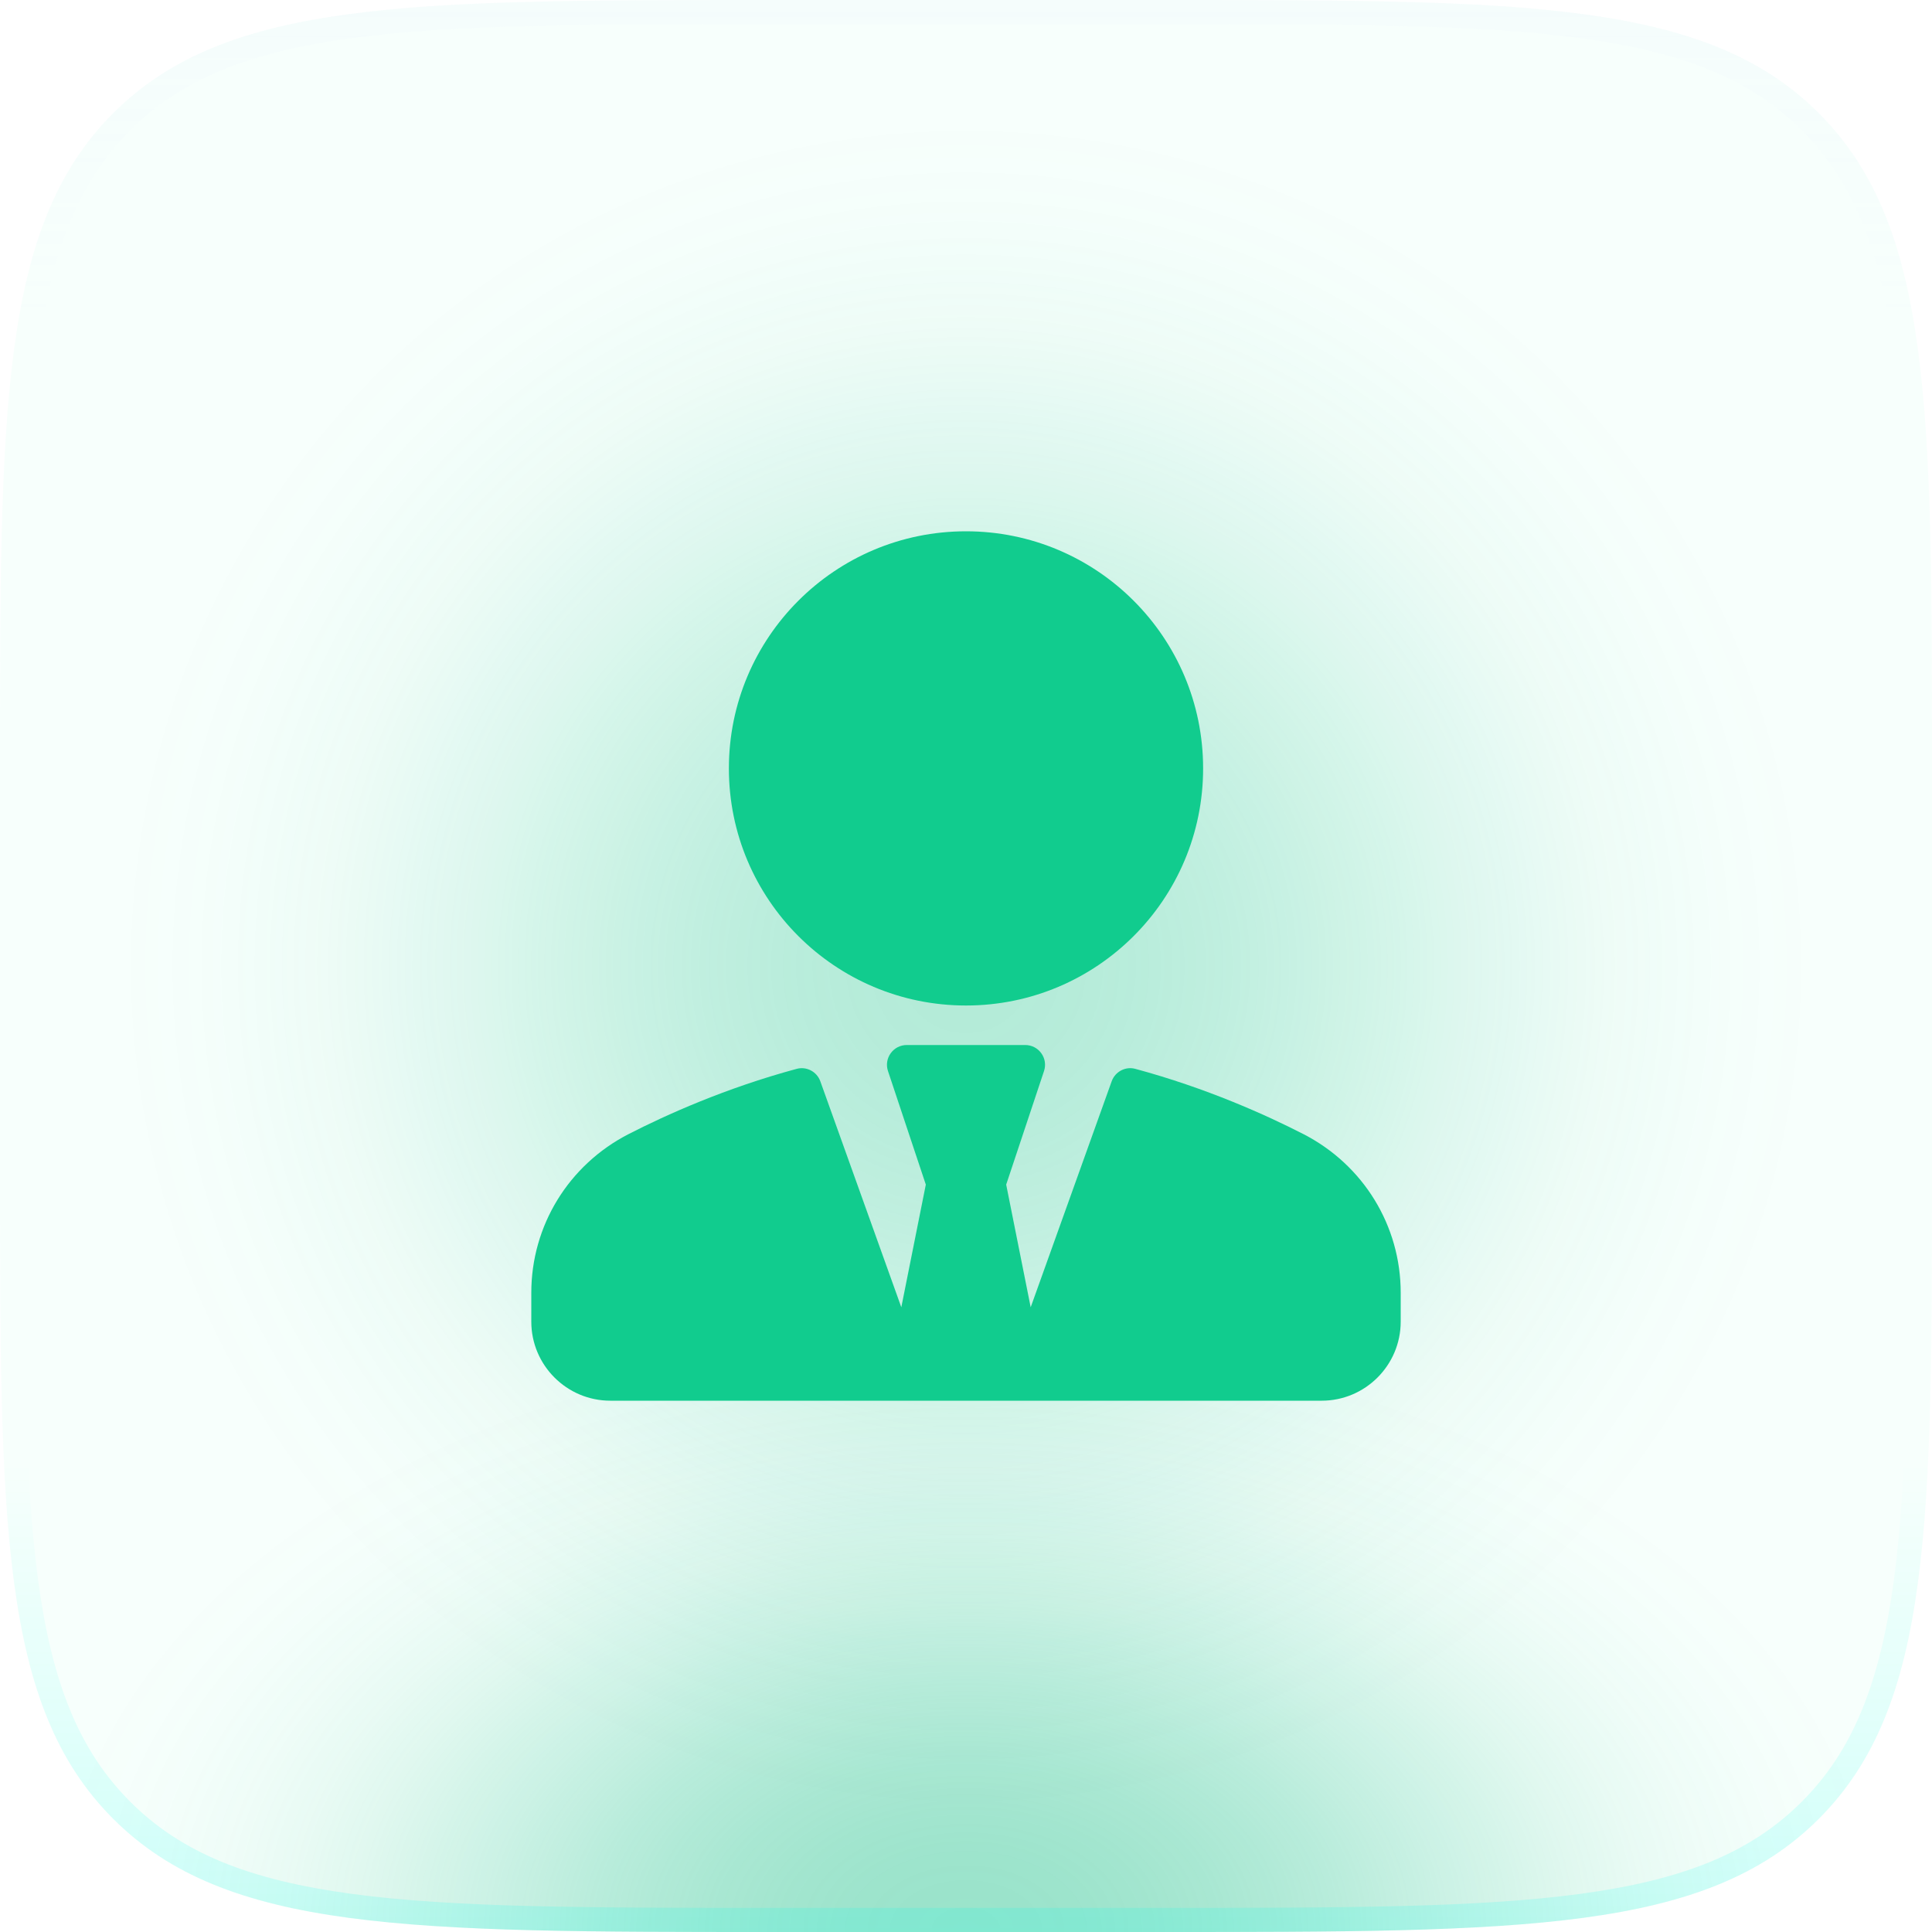
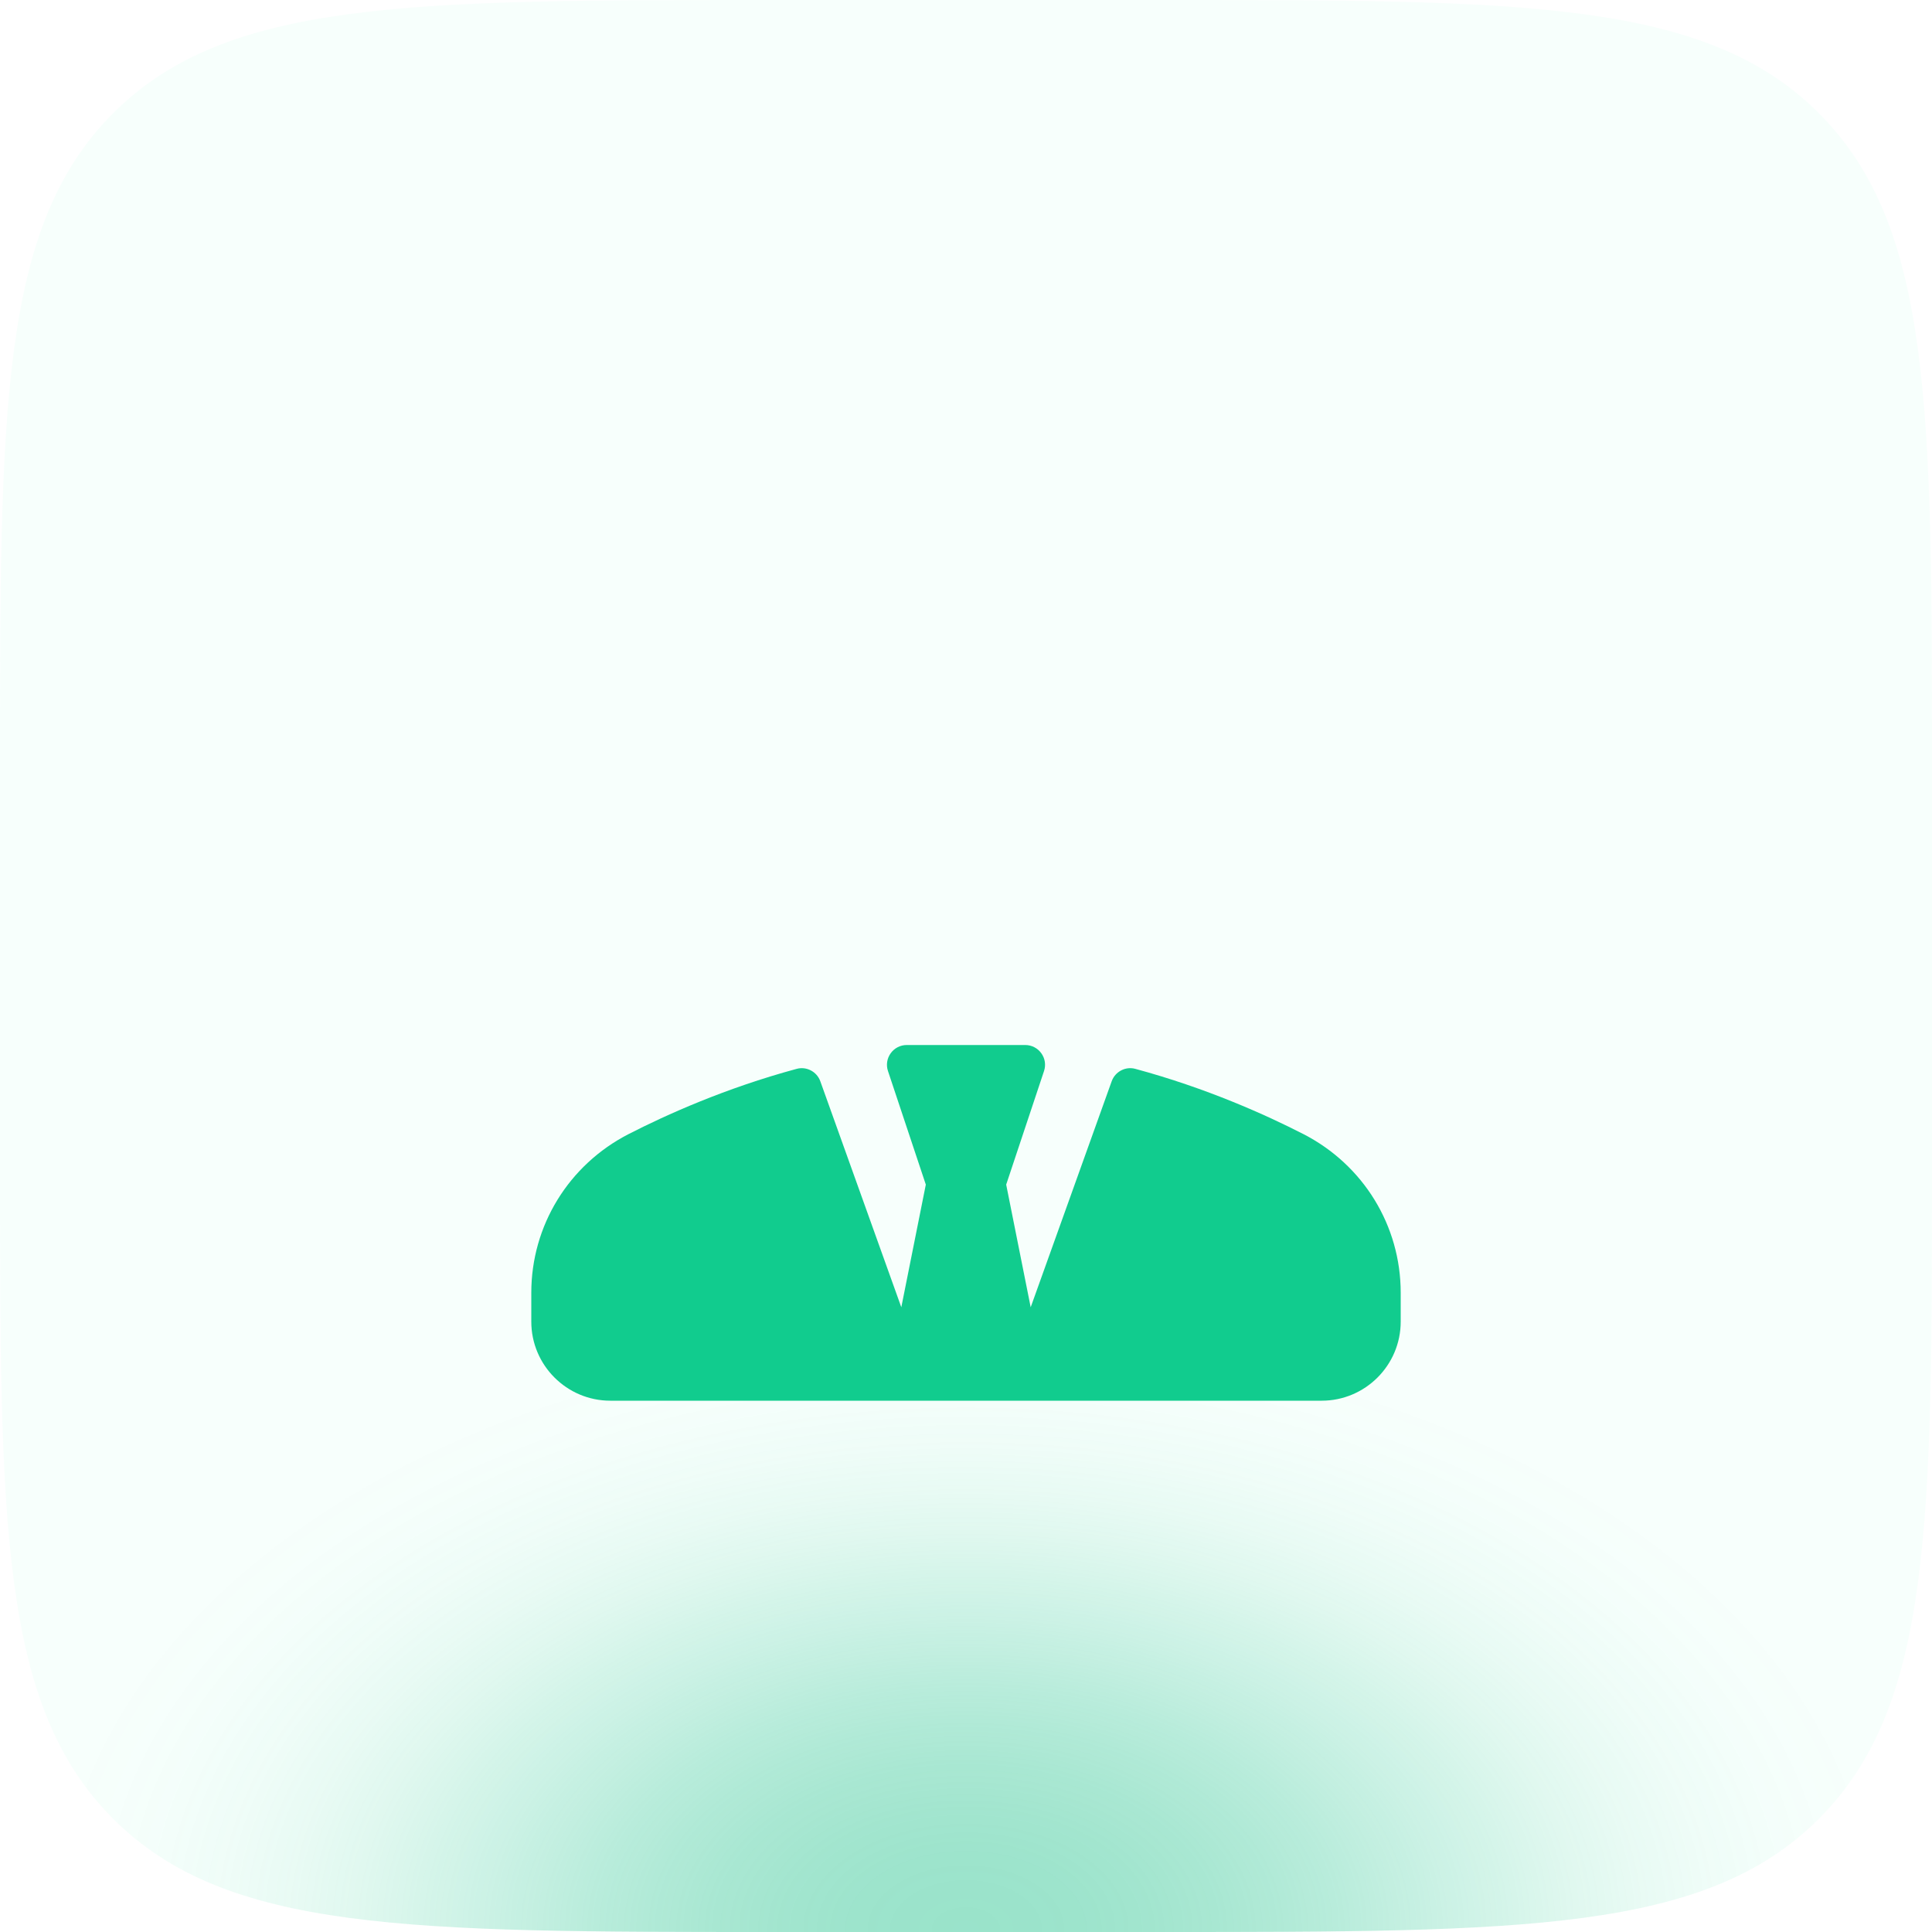
<svg xmlns="http://www.w3.org/2000/svg" width="60" height="60" viewBox="0 0 60 60" fill="none">
-   <rect opacity="0.3" x="3" y="3" width="54" height="54" rx="27" fill="url(#paint0_radial_22691_9746)" />
  <path d="M0 24C0 12.686 0 7.029 3.515 3.515C7.029 0 12.686 0 24 0H36C47.314 0 52.971 0 56.485 3.515C60 7.029 60 12.686 60 24V36C60 47.314 60 52.971 56.485 56.485C52.971 60 47.314 60 36 60H24C12.686 60 7.029 60 3.515 56.485C0 52.971 0 47.314 0 36V24Z" fill="#76FFD2" fill-opacity="0.06" />
  <path d="M0 24C0 12.686 0 7.029 3.515 3.515C7.029 0 12.686 0 24 0H36C47.314 0 52.971 0 56.485 3.515C60 7.029 60 12.686 60 24V36C60 47.314 60 52.971 56.485 56.485C52.971 60 47.314 60 36 60H24C12.686 60 7.029 60 3.515 56.485C0 52.971 0 47.314 0 36V24Z" fill="url(#paint1_radial_22691_9746)" fill-opacity="0.4" />
-   <path fill-rule="evenodd" clip-rule="evenodd" d="M36 0.75H24C18.322 0.75 14.139 0.752 10.933 1.183C7.748 1.611 5.64 2.45 4.045 4.045C2.45 5.64 1.611 7.748 1.183 10.933C0.752 14.139 0.75 18.322 0.75 24V36C0.75 41.678 0.752 45.861 1.183 49.067C1.611 52.252 2.45 54.36 4.045 55.955C5.64 57.55 7.748 58.389 10.933 58.817C14.139 59.248 18.322 59.25 24 59.25H36C41.678 59.25 45.861 59.248 49.067 58.817C52.252 58.389 54.36 57.55 55.955 55.955C57.55 54.36 58.389 52.252 58.817 49.067C59.248 45.861 59.25 41.678 59.25 36V24C59.25 18.322 59.248 14.139 58.817 10.933C58.389 7.748 57.55 5.64 55.955 4.045C54.36 2.45 52.252 1.611 49.067 1.183C45.861 0.752 41.678 0.75 36 0.75ZM3.515 3.515C0 7.029 0 12.686 0 24V36C0 47.314 0 52.971 3.515 56.485C7.029 60 12.686 60 24 60H36C47.314 60 52.971 60 56.485 56.485C60 52.971 60 47.314 60 36V24C60 12.686 60 7.029 56.485 3.515C52.971 0 47.314 0 36 0H24C12.686 0 7.029 0 3.515 3.515Z" fill="url(#paint2_linear_22691_9746)" />
-   <path d="M37.364 23.864C37.364 27.93 34.067 31.227 30 31.227C25.933 31.227 22.636 27.93 22.636 23.864C22.636 19.797 25.933 16.5 30 16.5C34.067 16.5 37.364 19.797 37.364 23.864Z" fill="#11CC8E" />
  <path d="M35.261 33.195C37.471 33.792 39.32 34.626 40.48 35.221C42.342 36.178 43.5 38.066 43.5 40.147V41.045C43.5 42.399 42.399 43.5 41.045 43.5H18.955C17.601 43.5 16.5 42.399 16.5 41.045V40.147C16.5 38.066 17.658 36.178 19.52 35.221C20.68 34.626 22.529 33.792 24.739 33.195C25.044 33.11 25.369 33.28 25.476 33.581L27.991 40.598L28.752 36.789L27.577 33.262C27.514 33.075 27.546 32.869 27.662 32.709C27.777 32.549 27.961 32.454 28.159 32.454H31.841C32.039 32.454 32.223 32.549 32.338 32.709C32.455 32.869 32.486 33.075 32.423 33.262L31.248 36.789L32.009 40.598L34.524 33.581C34.631 33.28 34.955 33.109 35.261 33.195Z" fill="#11CC8E" />
  <defs>
    <radialGradient id="paint0_radial_22691_9746" cx="0" cy="0" r="1" gradientUnits="userSpaceOnUse" gradientTransform="translate(30 30) rotate(90) scale(27)">
      <stop stop-color="#10B981" />
      <stop offset="0.067" stop-color="#10B981" stop-opacity="0.991" />
      <stop offset="0.133" stop-color="#10B981" stop-opacity="0.964" />
      <stop offset="0.2" stop-color="#10B981" stop-opacity="0.918" />
      <stop offset="0.267" stop-color="#10B981" stop-opacity="0.853" />
      <stop offset="0.333" stop-color="#10B981" stop-opacity="0.768" />
      <stop offset="0.4" stop-color="#10B981" stop-opacity="0.668" />
      <stop offset="0.467" stop-color="#10B981" stop-opacity="0.557" />
      <stop offset="0.533" stop-color="#10B981" stop-opacity="0.443" />
      <stop offset="0.6" stop-color="#10B981" stop-opacity="0.332" />
      <stop offset="0.667" stop-color="#10B981" stop-opacity="0.232" />
      <stop offset="0.733" stop-color="#10B981" stop-opacity="0.147" />
      <stop offset="0.8" stop-color="#10B981" stop-opacity="0.082" />
      <stop offset="0.867" stop-color="#10B981" stop-opacity="0.036" />
      <stop offset="0.933" stop-color="#10B981" stop-opacity="0.01" />
      <stop offset="1" stop-color="#10B981" stop-opacity="0" />
    </radialGradient>
    <radialGradient id="paint1_radial_22691_9746" cx="0" cy="0" r="1" gradientUnits="userSpaceOnUse" gradientTransform="translate(30 60) rotate(-90) scale(19 29.399)">
      <stop stop-color="#10B981" />
      <stop offset="0.067" stop-color="#10B981" stop-opacity="0.991" />
      <stop offset="0.133" stop-color="#10B981" stop-opacity="0.964" />
      <stop offset="0.2" stop-color="#10B981" stop-opacity="0.918" />
      <stop offset="0.267" stop-color="#10B981" stop-opacity="0.853" />
      <stop offset="0.333" stop-color="#10B981" stop-opacity="0.768" />
      <stop offset="0.4" stop-color="#10B981" stop-opacity="0.668" />
      <stop offset="0.467" stop-color="#10B981" stop-opacity="0.557" />
      <stop offset="0.533" stop-color="#10B981" stop-opacity="0.443" />
      <stop offset="0.6" stop-color="#10B981" stop-opacity="0.332" />
      <stop offset="0.667" stop-color="#10B981" stop-opacity="0.232" />
      <stop offset="0.733" stop-color="#10B981" stop-opacity="0.147" />
      <stop offset="0.8" stop-color="#10B981" stop-opacity="0.082" />
      <stop offset="0.867" stop-color="#10B981" stop-opacity="0.036" />
      <stop offset="0.933" stop-color="#10B981" stop-opacity="0.01" />
      <stop offset="1" stop-color="#10B981" stop-opacity="0" />
    </radialGradient>
    <linearGradient id="paint2_linear_22691_9746" x1="30" y1="0" x2="30" y2="60" gradientUnits="userSpaceOnUse">
      <stop stop-color="#D8D8FF" stop-opacity="0.06" />
      <stop offset="0.164" stop-color="#D8D8FF" stop-opacity="0" />
      <stop offset="0.757" stop-color="#00FFEE" stop-opacity="0" />
      <stop offset="1" stop-color="#00FFEE" stop-opacity="0.16" />
    </linearGradient>
  </defs>
</svg>